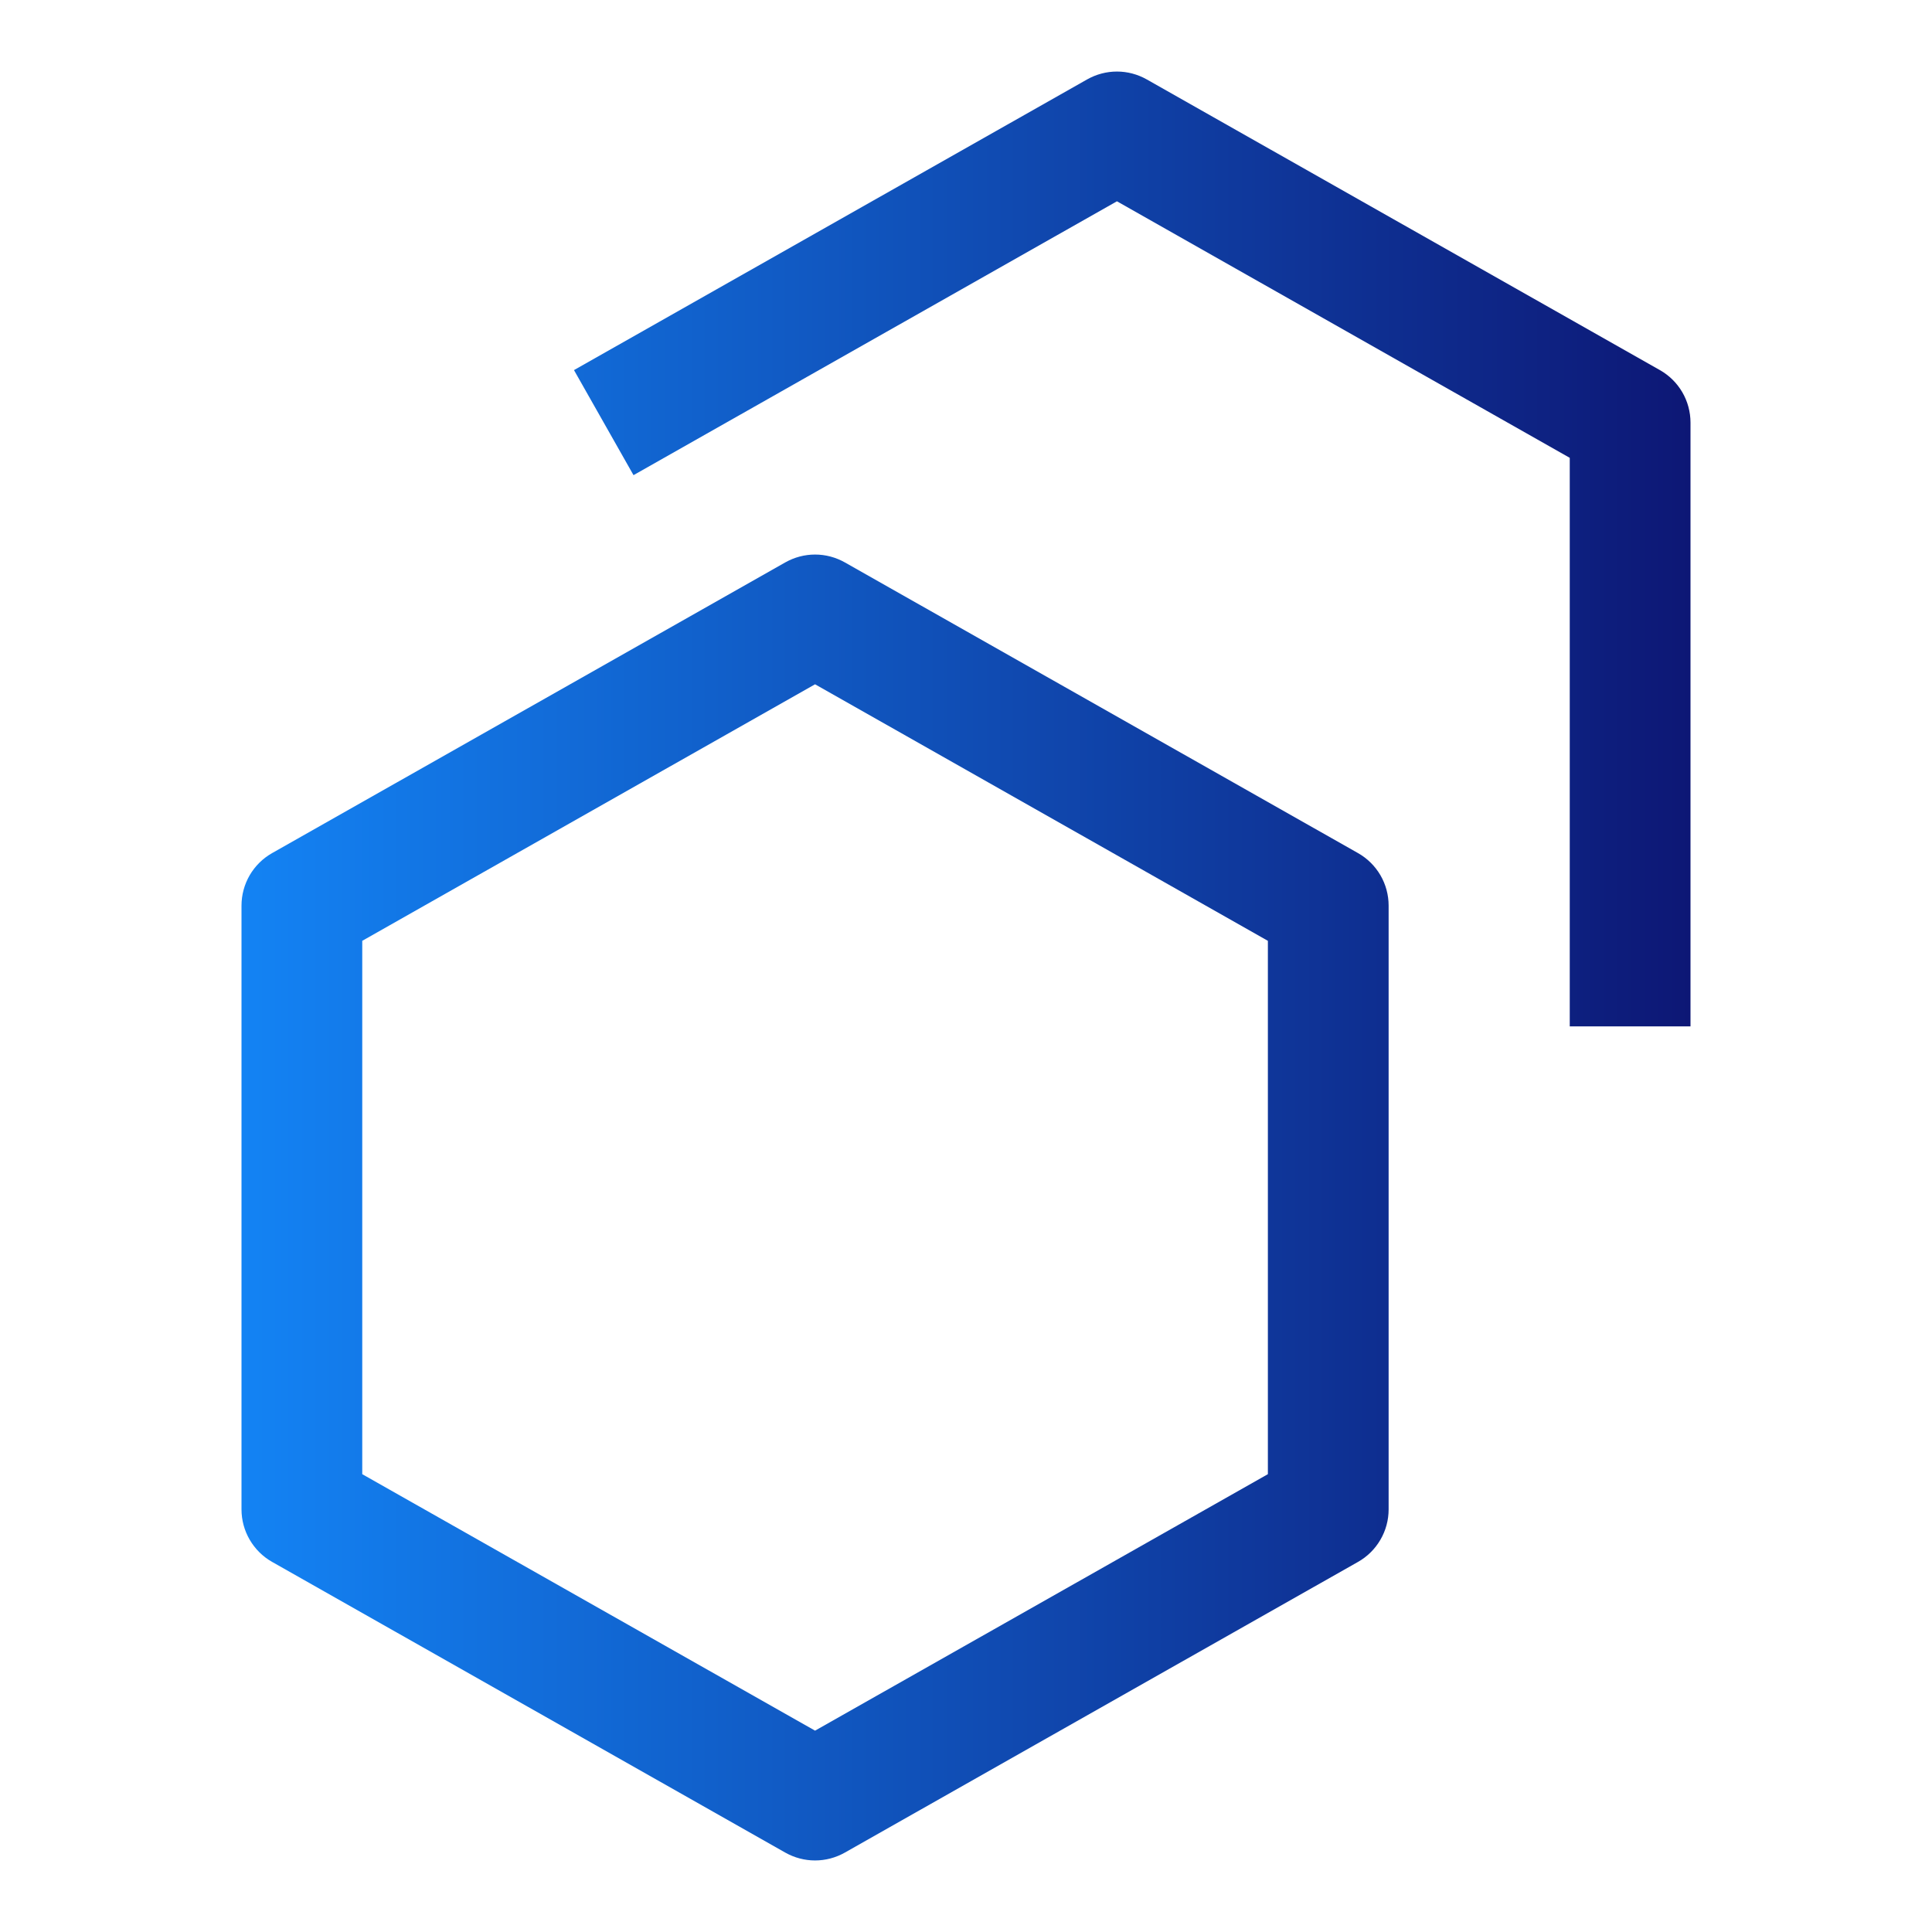
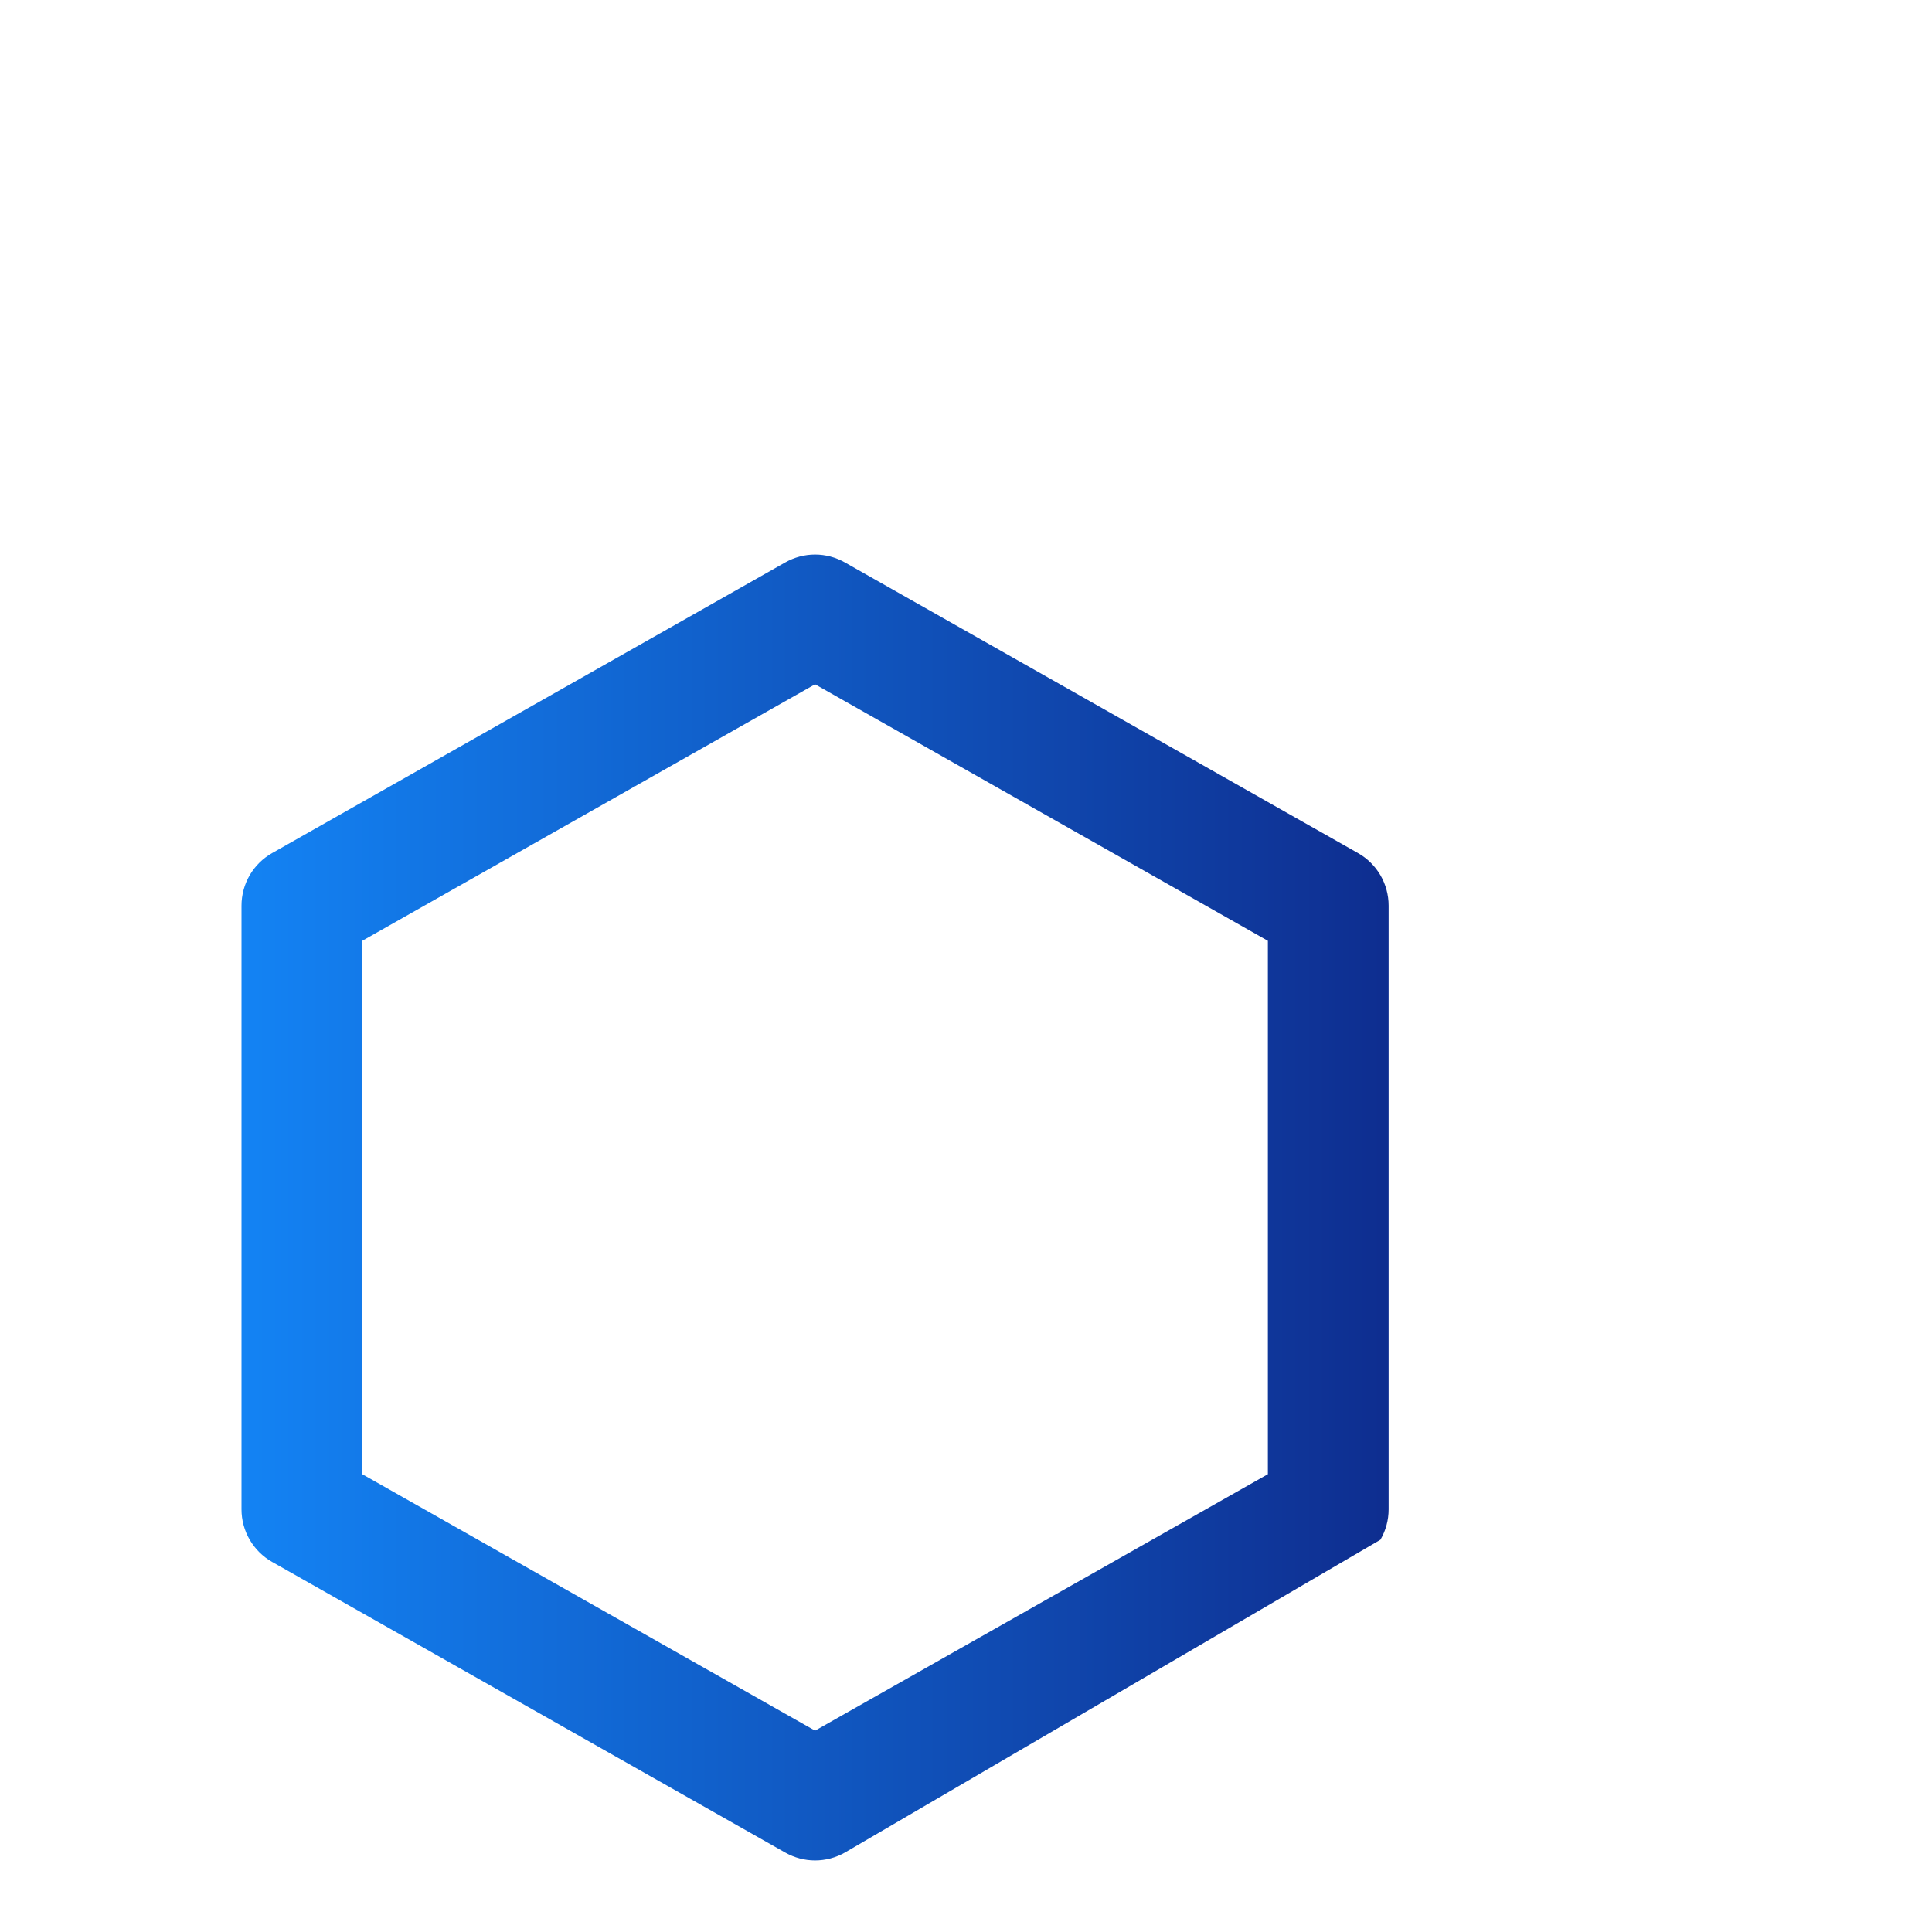
<svg xmlns="http://www.w3.org/2000/svg" width="32" height="32" viewBox="0 0 32 32" fill="none">
  <rect width="32" height="32" fill="none" style="mix-blend-mode:multiply" />
-   <path d="M13.5 30.815C13.327 30.815 13.158 30.77 13.007 30.685L4.507 25.87C4.353 25.783 4.225 25.656 4.136 25.503C4.047 25.351 4 25.177 4 25V15C4 14.823 4.047 14.649 4.136 14.496C4.225 14.344 4.353 14.217 4.507 14.13L13.007 9.315C13.158 9.23 13.327 9.185 13.5 9.185C13.673 9.185 13.842 9.23 13.993 9.315L22.493 14.13C22.647 14.217 22.775 14.344 22.864 14.496C22.953 14.649 23 14.823 23 15V25C23 25.177 22.953 25.351 22.864 25.503C22.775 25.656 22.647 25.783 22.493 25.87L13.993 30.685C13.842 30.77 13.673 30.815 13.5 30.815ZM6 24.417L13.5 28.665L21 24.417V15.583L13.5 11.334L6 15.583V24.417Z" fill="url(#paint0_linear_2923_27179)" />
-   <path d="M28 17H26V7.583L18.5 3.334L10.493 7.87L9.507 6.13L18.007 1.315C18.158 1.23 18.327 1.185 18.5 1.185C18.673 1.185 18.842 1.23 18.993 1.315L27.493 6.13C27.647 6.217 27.775 6.344 27.864 6.496C27.953 6.649 28 6.823 28 7V17Z" fill="url(#paint1_linear_2923_27179)" />
+   <path d="M13.5 30.815C13.327 30.815 13.158 30.77 13.007 30.685L4.507 25.87C4.353 25.783 4.225 25.656 4.136 25.503C4.047 25.351 4 25.177 4 25V15C4 14.823 4.047 14.649 4.136 14.496C4.225 14.344 4.353 14.217 4.507 14.13L13.007 9.315C13.158 9.23 13.327 9.185 13.5 9.185C13.673 9.185 13.842 9.23 13.993 9.315L22.493 14.13C22.647 14.217 22.775 14.344 22.864 14.496C22.953 14.649 23 14.823 23 15V25C23 25.177 22.953 25.351 22.864 25.503L13.993 30.685C13.842 30.77 13.673 30.815 13.5 30.815ZM6 24.417L13.5 28.665L21 24.417V15.583L13.5 11.334L6 15.583V24.417Z" fill="url(#paint0_linear_2923_27179)" />
  <defs>
    <linearGradient id="paint0_linear_2923_27179" x1="28.017" y1="16" x2="4" y2="16" gradientUnits="userSpaceOnUse">
      <stop stop-color="#0D1775" />
      <stop offset="1" stop-color="#1383F4" />
    </linearGradient>
    <linearGradient id="paint1_linear_2923_27179" x1="28.017" y1="16" x2="4" y2="16" gradientUnits="userSpaceOnUse">
      <stop stop-color="#0D1775" />
      <stop offset="1" stop-color="#1383F4" />
    </linearGradient>
  </defs>
</svg>